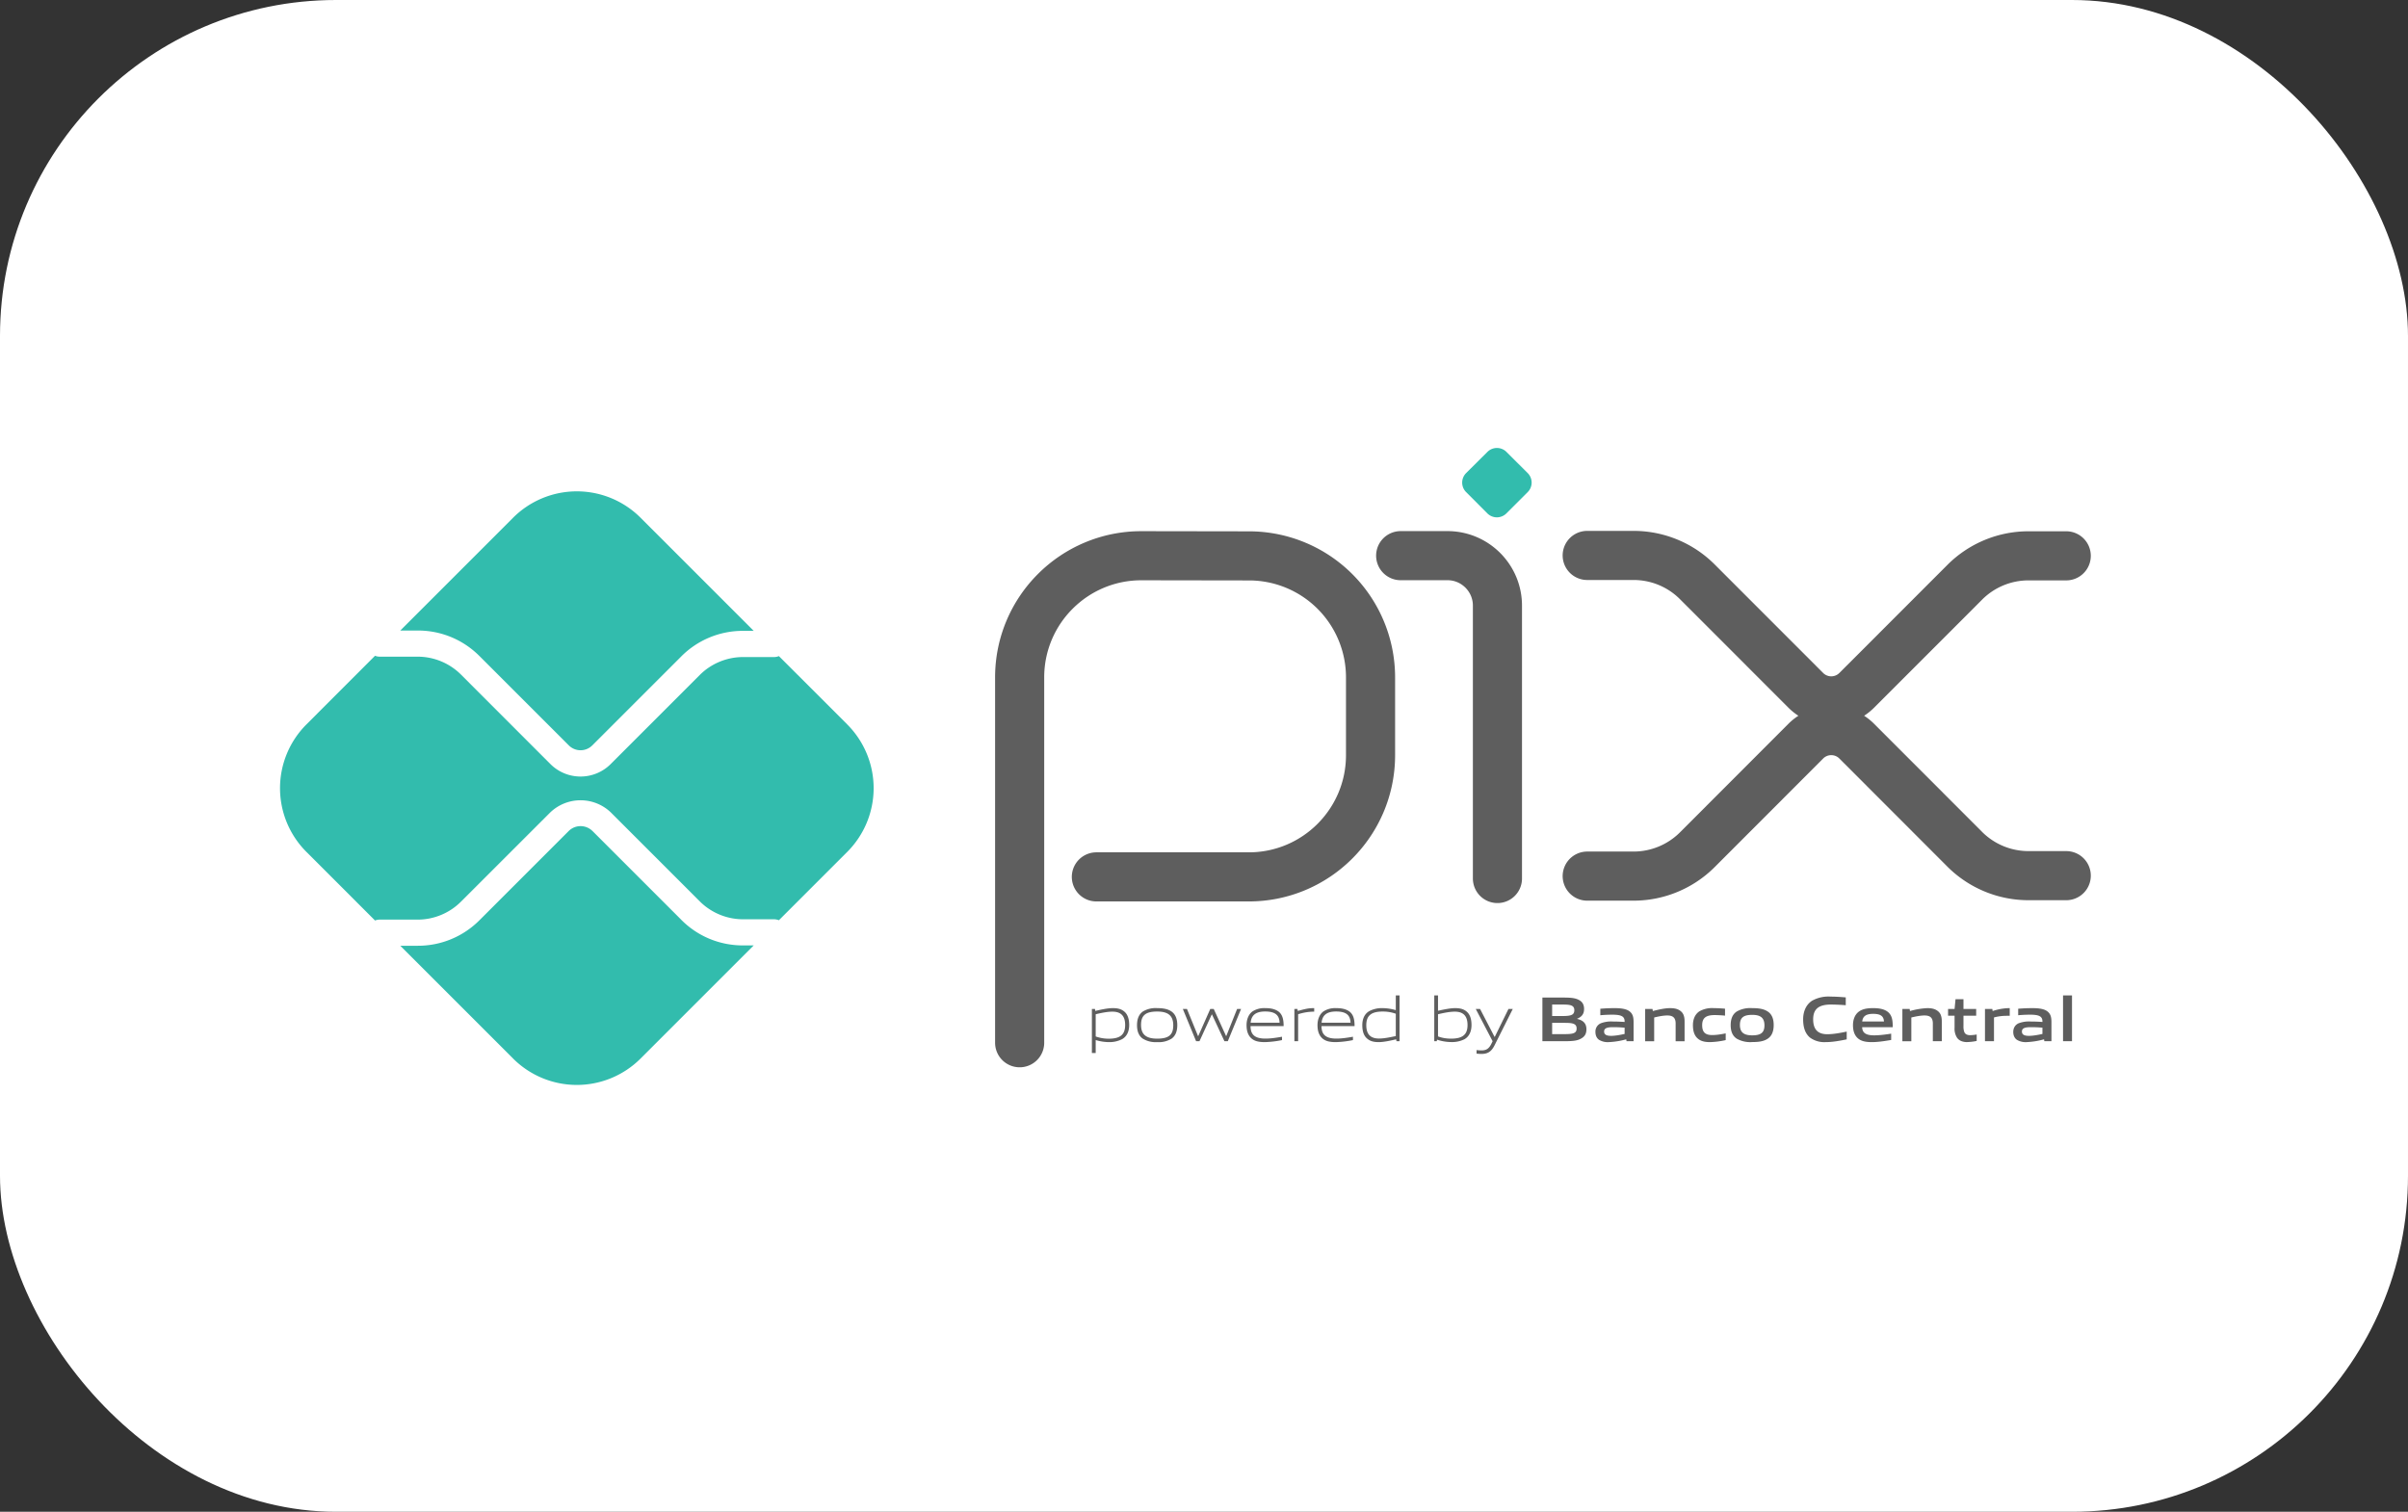
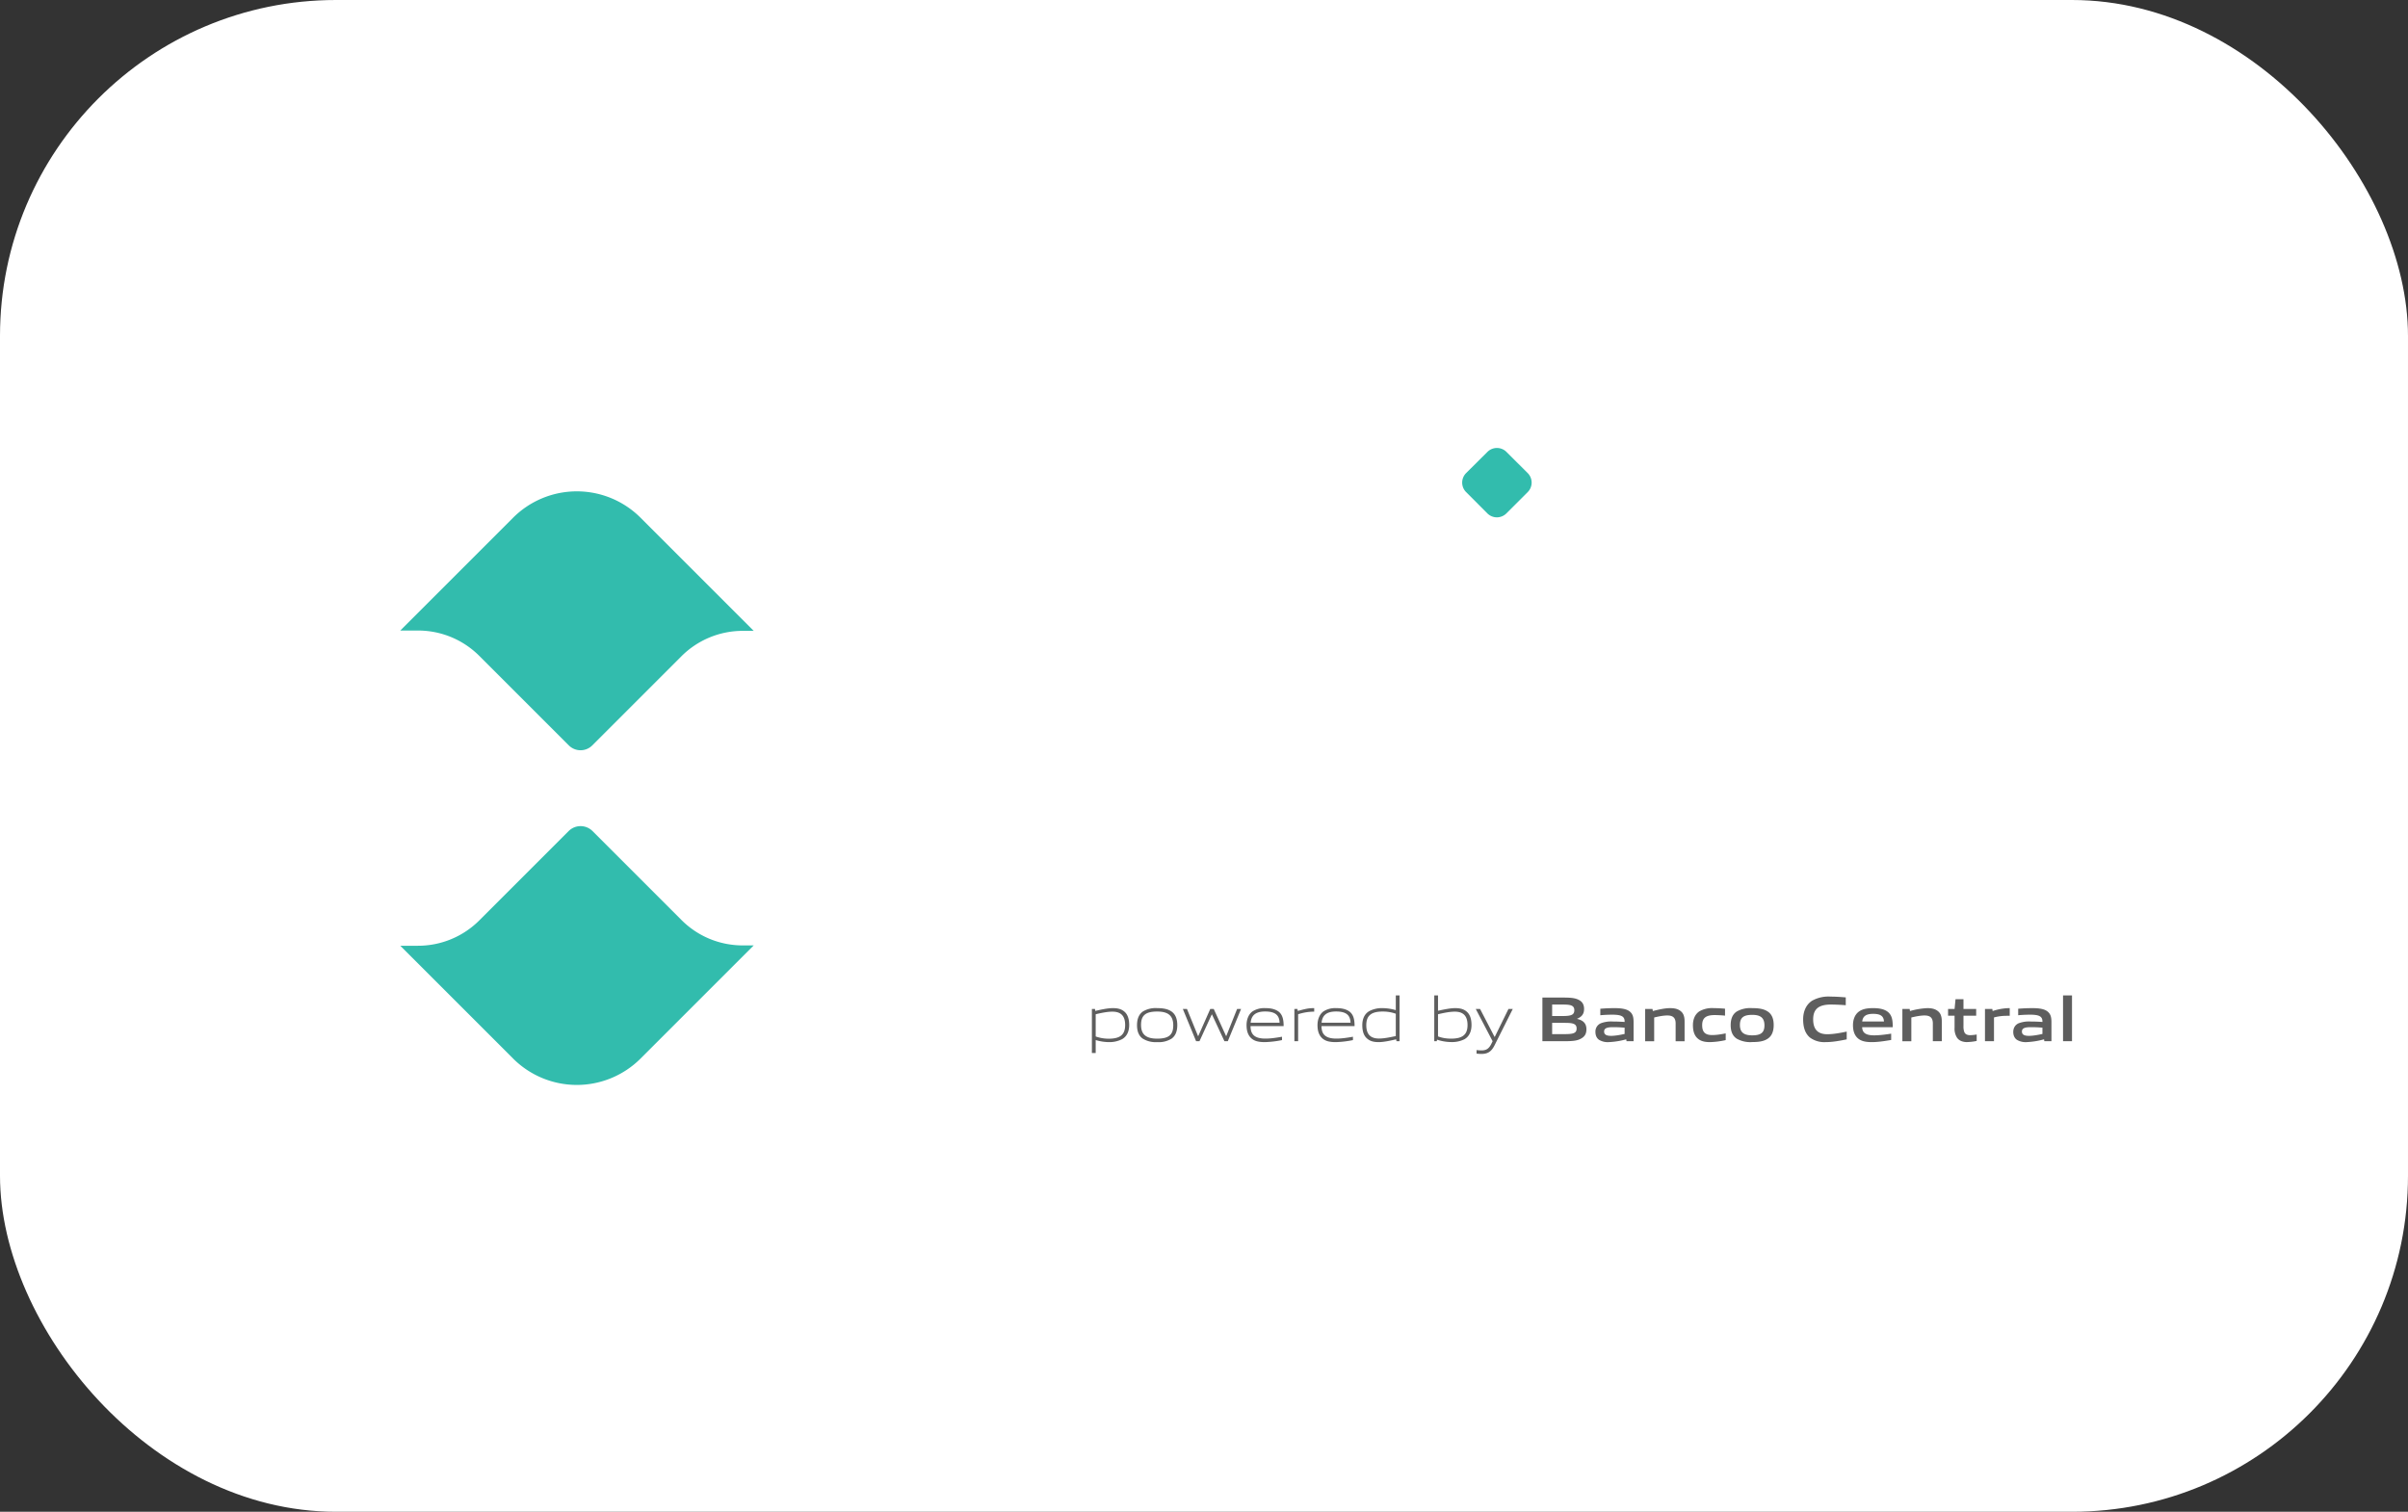
<svg xmlns="http://www.w3.org/2000/svg" width="43" height="27" viewBox="0 0 43 27" fill="none">
  <rect x="0" y="0" width="43" height="27" fill="#333333" stroke="none" />
  <rect width="43" height="27" rx="6" fill="#fff" />
-   <path d="M18.208 18.623v-6.525c0-1.2.973-2.173 2.174-2.173l1.926.003a2.17 2.17 0 0 1 2.166 2.17v1.389c0 1.2-.973 2.174-2.174 2.174h-2.722m5.434-5.737h.836c.492 0 .892.4.892.892v4.874" stroke="#5E5E5E" stroke-width=".877" stroke-miterlimit="10" stroke-linecap="round" stroke-linejoin="round" />
  <path d="m26.56 9.169-.379-.38a.24.24 0 0 1 0-.34l.38-.378a.241.241 0 0 1 .34 0l.379.378a.24.24 0 0 1 0 .34l-.38.38a.24.24 0 0 1-.34 0Z" fill="#32BCAD" />
-   <path d="M28.343 9.92h.828c.427 0 .836.169 1.137.47l1.938 1.939a.643.643 0 0 0 .91 0l1.93-1.931a1.608 1.608 0 0 1 1.137-.471h.674m-8.554 5.72h.828c.427 0 .836-.17 1.137-.47l1.938-1.94a.643.643 0 0 1 .91 0l1.93 1.932c.302.301.711.47 1.137.47h.674" stroke="#5E5E5E" stroke-width=".877" stroke-miterlimit="10" stroke-linecap="round" stroke-linejoin="round" />
  <path d="M13.267 16.885c-.416 0-.807-.162-1.1-.456l-1.59-1.59a.302.302 0 0 0-.419 0l-1.596 1.596a1.548 1.548 0 0 1-1.1.456h-.314l2.014 2.014a1.61 1.61 0 0 0 2.277 0l2.02-2.02h-.192Zm-5.806-5.624c.416 0 .807.162 1.101.456l1.596 1.596a.296.296 0 0 0 .418 0l1.59-1.59a1.548 1.548 0 0 1 1.101-.456h.192l-2.02-2.02a1.61 1.61 0 0 0-2.277 0l-2.014 2.014h.313Z" fill="#32BCAD" />
-   <path d="m15.13 12.938-1.221-1.22a.232.232 0 0 1-.087.017h-.555c-.287 0-.567.116-.77.319l-1.59 1.59a.761.761 0 0 1-1.08 0l-1.595-1.596a1.097 1.097 0 0 0-.77-.32h-.683a.23.23 0 0 1-.082-.016l-1.225 1.226a1.61 1.61 0 0 0 0 2.277l1.225 1.225a.231.231 0 0 1 .082-.016h.682c.287 0 .568-.117.77-.32l1.596-1.595a.782.782 0 0 1 1.08 0l1.59 1.59c.203.203.483.319.77.319h.555c.03 0 .06.007.087.017l1.22-1.22a1.61 1.61 0 0 0 0-2.277Z" fill="#32BCAD" />
  <path d="M19.864 18.068c-.09 0-.195.022-.298.046v.397a.689.689 0 0 0 .232.04c.2 0 .294-.068.294-.244 0-.165-.077-.239-.228-.239Zm-.366.738v-.786h.055l.006.035c.092-.022.22-.05.311-.05.074 0 .145.01.204.059.068.055.09.145.09.243 0 .103-.034.2-.128.253a.493.493 0 0 1-.23.052.834.834 0 0 1-.24-.037v.232h-.067Zm1.166-.74c-.2 0-.288.063-.288.238 0 .17.088.246.288.246.198 0 .287-.061.287-.237 0-.17-.087-.247-.287-.247Zm.257.484a.432.432 0 0 1-.257.062.438.438 0 0 1-.257-.062c-.073-.05-.103-.135-.103-.241 0-.105.03-.19.103-.243a.438.438 0 0 1 .257-.061c.103 0 .19.014.257.061.074.053.102.138.102.242 0 .106-.03.191-.102.242m.944.046-.222-.477h-.005l-.219.477h-.06l-.237-.576h.074l.197.483h.005l.214-.483h.062l.22.483h.004l.193-.483h.071l-.237.576h-.06Zm.727-.531c-.185 0-.247.082-.259.2h.517c-.005-.13-.073-.2-.258-.2Zm-.002.547c-.111 0-.183-.016-.24-.064-.067-.058-.09-.142-.09-.24 0-.092.031-.19.107-.245a.385.385 0 0 1 .225-.058c.074 0 .16.008.23.055.083.056.1.154.1.266h-.591c.002.118.04.223.264.223.106 0 .205-.017.298-.033v.06a1.765 1.765 0 0 1-.303.036Zm.524-.016v-.576h.055l.005.035c.122-.031.18-.05.286-.05h.008v.063h-.016a.94.94 0 0 0-.271.046v.482h-.067Zm.745-.531c-.185 0-.247.082-.259.2h.517c-.005-.13-.072-.2-.258-.2Zm-.002.547c-.11 0-.183-.016-.24-.064-.067-.058-.09-.142-.09-.24 0-.092.031-.19.107-.245a.385.385 0 0 1 .225-.058c.074 0 .16.008.23.055.083.056.1.154.1.266h-.591c.002.118.041.223.264.223.106 0 .205-.017.298-.033v.06a1.765 1.765 0 0 1-.303.036Zm1.068-.507a.691.691 0 0 0-.233-.039c-.199 0-.294.067-.294.243 0 .166.078.239.228.239.09 0 .195-.022.299-.044v-.4Zm.012.49-.005-.033c-.092.021-.22.05-.311.05-.074 0-.145-.01-.204-.06-.069-.055-.09-.145-.09-.243 0-.103.034-.2.127-.252a.481.481 0 0 1 .233-.052.87.87 0 0 1 .238.036v-.263h.067v.818h-.055Zm1.041-.527c-.09 0-.195.022-.299.046v.396c.073.028.154.04.233.04.199 0 .294-.067.294-.242 0-.166-.078-.24-.228-.24Zm.172.493a.493.493 0 0 1-.232.05.82.82 0 0 1-.257-.043l-.004.028h-.045v-.818h.067v.274c.092-.02.217-.047.304-.047.074 0 .145.01.204.059.069.056.09.146.09.244 0 .102-.034.2-.127.253Zm.217.256v-.063a.922.922 0 0 0 .085.006c.083 0 .133-.024.18-.119l.022-.045-.301-.576h.077l.258.497h.005l.244-.497h.077l-.324.646c-.059.118-.123.157-.24.157a.697.697 0 0 1-.083-.006Zm1.573-.549h-.223v.201h.225c.154 0 .212-.017.212-.101 0-.09-.08-.1-.213-.1Zm-.04-.327h-.183v.205h.184c.151 0 .212-.018.212-.104 0-.091-.077-.101-.213-.101Zm.346.6c-.082.053-.181.055-.362.055h-.341v-.78h.333c.156 0 .252.002.331.05.057.034.08.086.08.154 0 .082-.034.137-.123.174v.004c.1.023.165.074.165.185 0 .075-.027.124-.083.158Zm.764-.187a2.439 2.439 0 0 0-.207-.009c-.117 0-.158.024-.158.078 0 .05.034.077.124.077.075 0 .165-.017.242-.034v-.112Zm.035.242-.005-.034a1.39 1.39 0 0 1-.312.05.299.299 0 0 1-.175-.042c-.043-.031-.063-.081-.063-.14a.16.16 0 0 1 .097-.155.527.527 0 0 1 .215-.031c.06 0 .141.003.209.008v-.01c0-.09-.06-.12-.222-.12-.062 0-.139.003-.212.01v-.116c.081-.007.172-.011.248-.011.1 0 .204.008.268.053.066.047.078.112.078.197v.34h-.126Zm.877 0v-.318c0-.105-.053-.142-.149-.142-.07 0-.16.018-.234.036v.424h-.161v-.576h.131l.006.037c.101-.026.214-.052.307-.052.07 0 .143.01.197.059.046.04.063.098.063.18v.352h-.16Zm.614.016c-.074 0-.155-.01-.214-.06-.071-.058-.091-.148-.091-.244 0-.092.03-.19.117-.247a.456.456 0 0 1 .253-.056c.066 0 .13.004.203.01v.124a2.06 2.06 0 0 0-.184-.01c-.152 0-.224.048-.224.18 0 .124.053.177.179.177.072 0 .158-.013.241-.03v.12a1.45 1.45 0 0 1-.28.036Zm.754-.487c-.152 0-.22.048-.22.18 0 .13.067.186.22.186.152 0 .218-.047.218-.178 0-.13-.065-.188-.218-.188Zm.276.426c-.07.048-.163.06-.276.06a.49.49 0 0 1-.276-.06c-.08-.052-.109-.139-.109-.242 0-.104.029-.192.109-.244a.49.49 0 0 1 .276-.06c.114 0 .206.013.276.06.08.052.107.14.107.242 0 .104-.028.192-.107.244m1.035.061a.433.433 0 0 1-.28-.081c-.093-.078-.122-.197-.122-.326 0-.115.037-.252.159-.332a.599.599 0 0 1 .33-.074c.087 0 .175.006.272.014v.14a3.502 3.502 0 0 0-.265-.012c-.222 0-.317.084-.317.264 0 .184.088.266.252.266.107 0 .227-.022.347-.047v.139c-.12.024-.247.049-.376.049Zm.848-.505c-.133 0-.185.048-.195.136h.388c-.005-.094-.06-.136-.193-.136Zm-.024.505c-.095 0-.18-.012-.244-.064-.068-.057-.092-.142-.092-.24 0-.088.028-.186.108-.243.07-.05.16-.06.252-.06.082 0 .179.009.25.058.092.065.1.165.1.283h-.546c.003.088.05.145.212.145.1 0 .212-.015.306-.03v.113c-.11.018-.23.038-.346.038Zm1.09-.016v-.318c0-.105-.053-.142-.149-.142-.07 0-.16.018-.235.036v.424h-.16v-.576h.13l.006.037a1.35 1.35 0 0 1 .308-.052c.07 0 .142.01.197.059.046.04.063.098.063.18v.352h-.16Zm.617.016c-.078 0-.148-.022-.187-.082a.299.299 0 0 1-.042-.175v-.215h-.116v-.12h.116l.017-.174h.142v.174h.227v.12h-.227v.185a.29.29 0 0 0 .016.11c.017.038.055.053.105.053a.725.725 0 0 0 .115-.012v.115a.906.906 0 0 1-.166.02Zm.314-.016v-.576h.131l.006.037a.988.988 0 0 1 .285-.052h.02v.137h-.055a.9.9 0 0 0-.226.029v.425h-.16Zm1.026-.242a2.439 2.439 0 0 0-.208-.009c-.117 0-.158.024-.158.078 0 .05.034.077.124.077.076 0 .166-.017.242-.034v-.112Zm.034.242-.005-.034a1.39 1.39 0 0 1-.312.05.3.3 0 0 1-.174-.042c-.043-.031-.064-.081-.064-.14 0-.064.029-.125.097-.155a.527.527 0 0 1 .215-.031c.06 0 .142.003.209.008v-.01c0-.09-.06-.12-.221-.12-.063 0-.14.003-.212.01v-.116a3.01 3.01 0 0 1 .247-.011c.1 0 .204.008.268.053.066.047.079.112.079.197v.34h-.127Zm.334-.818H37v.818h-.16v-.818Z" fill="#5E5E5E" />
</svg>